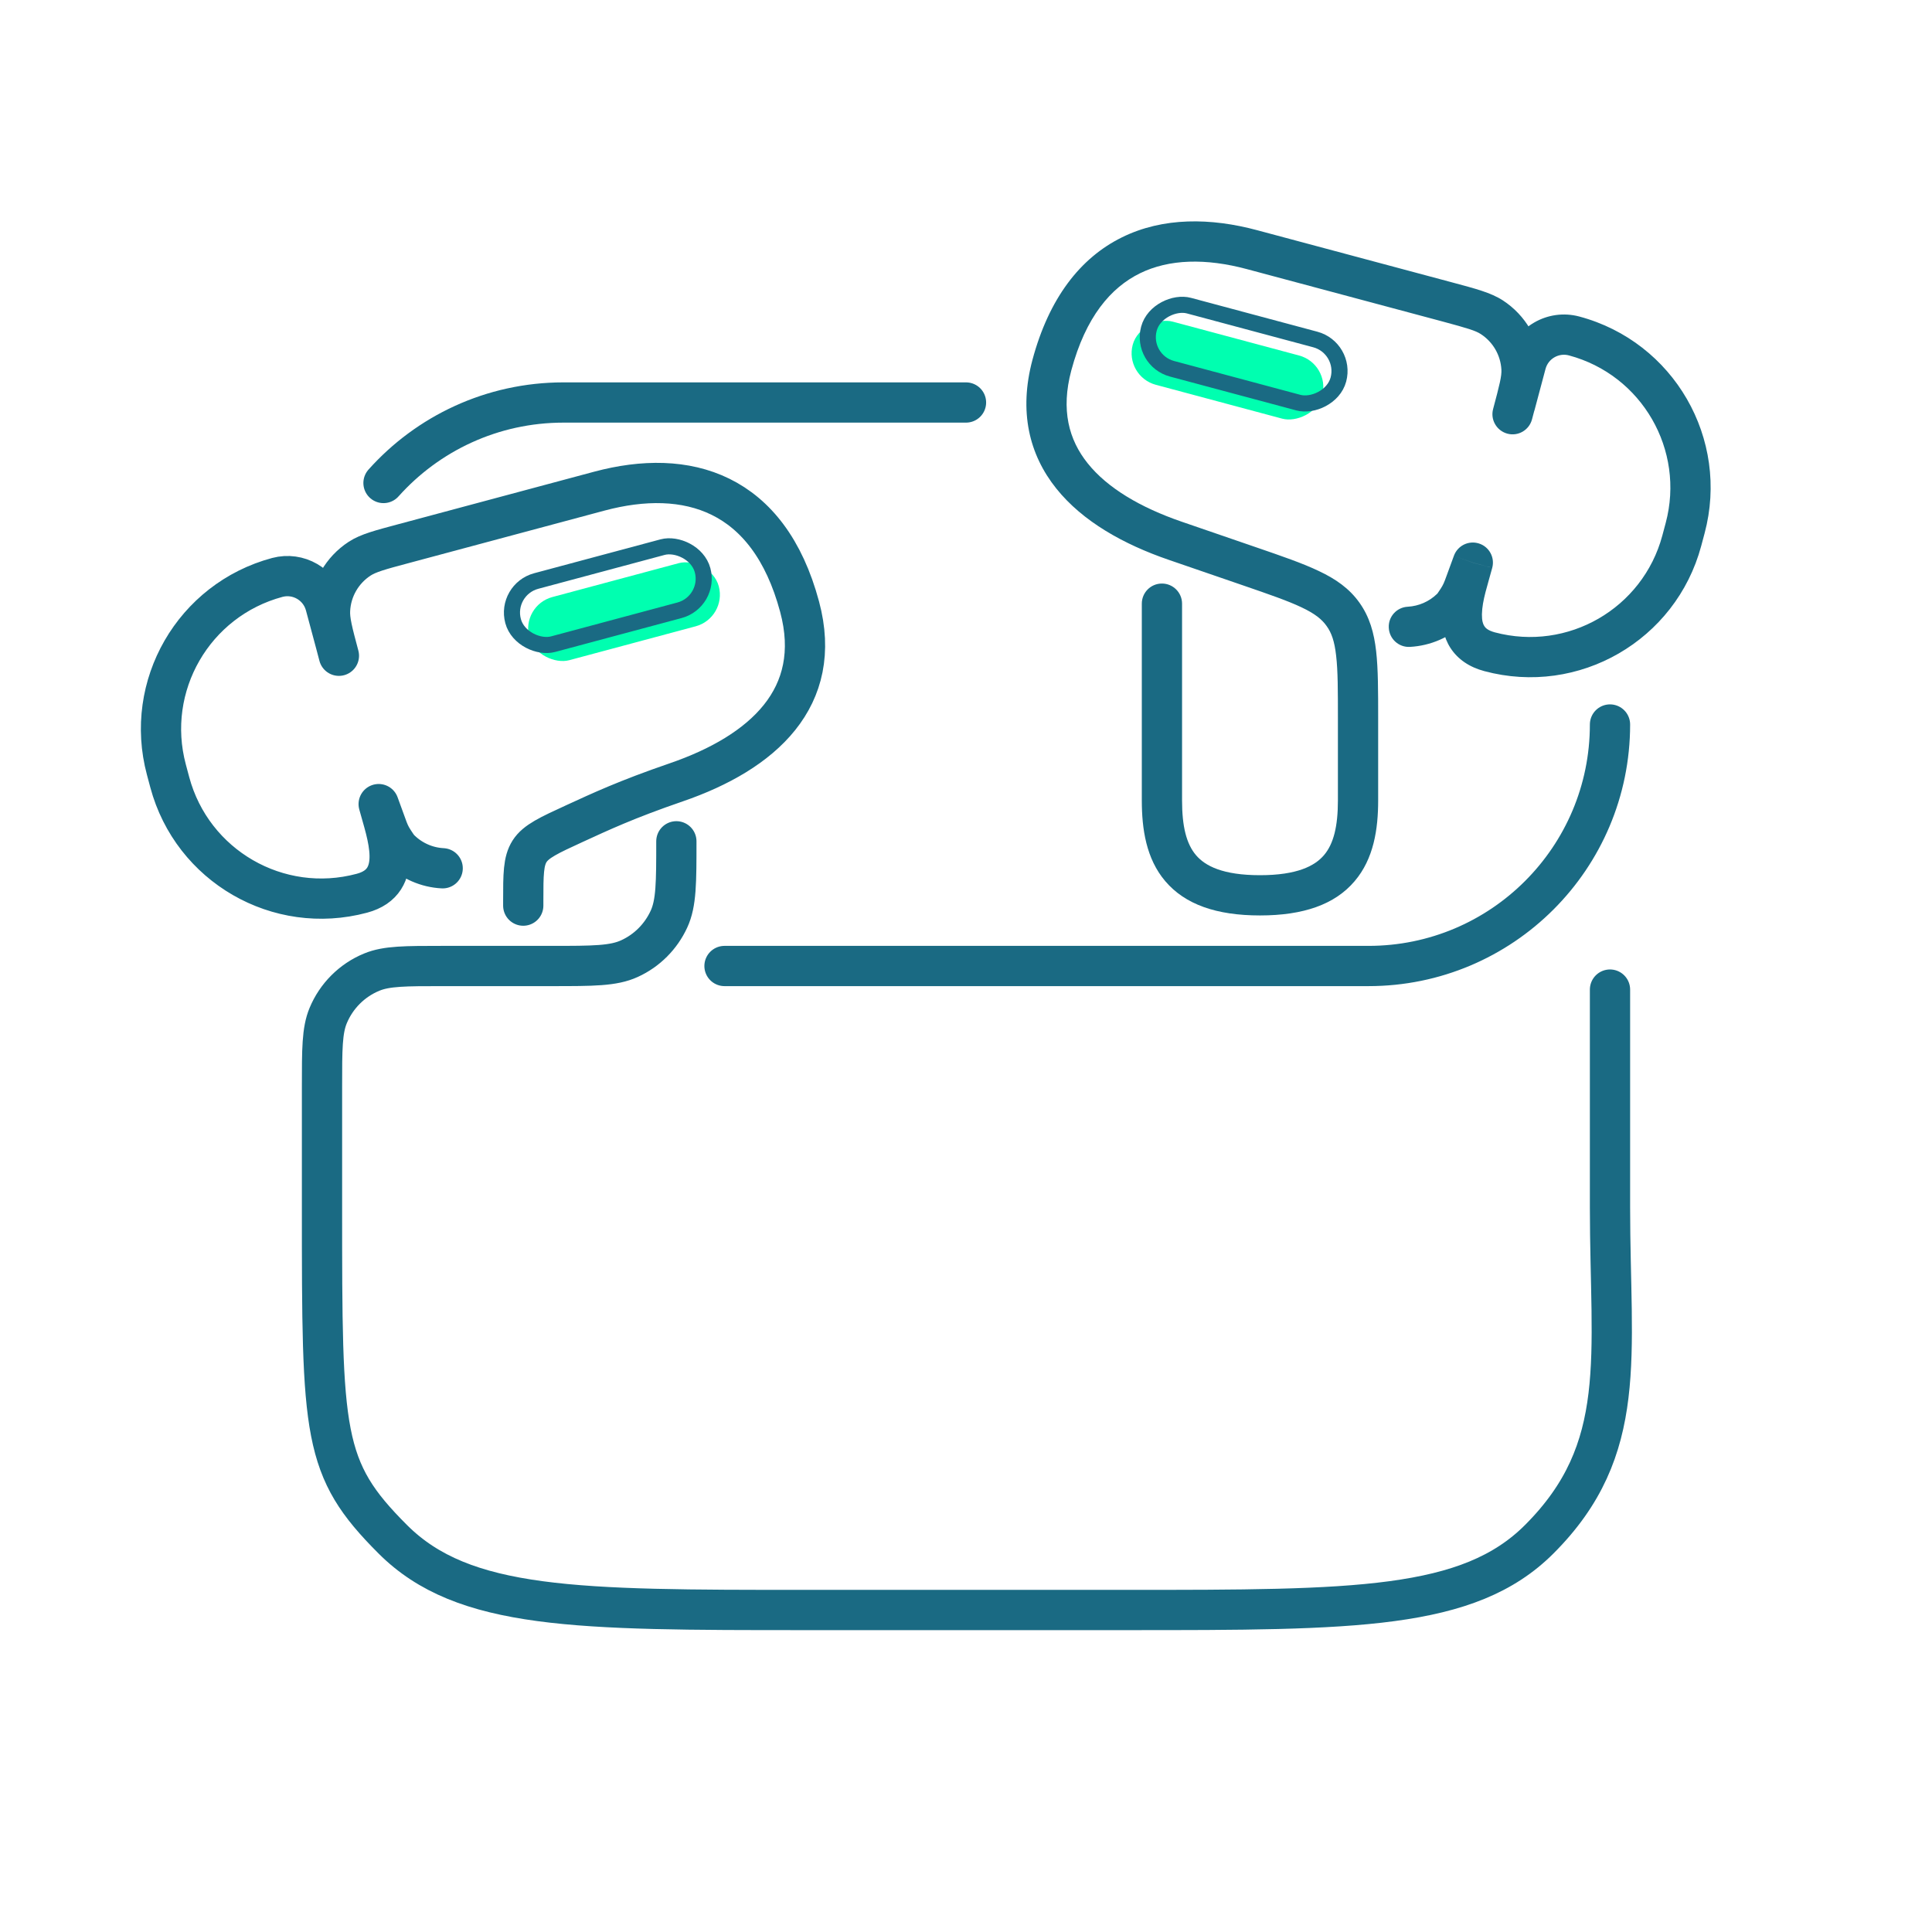
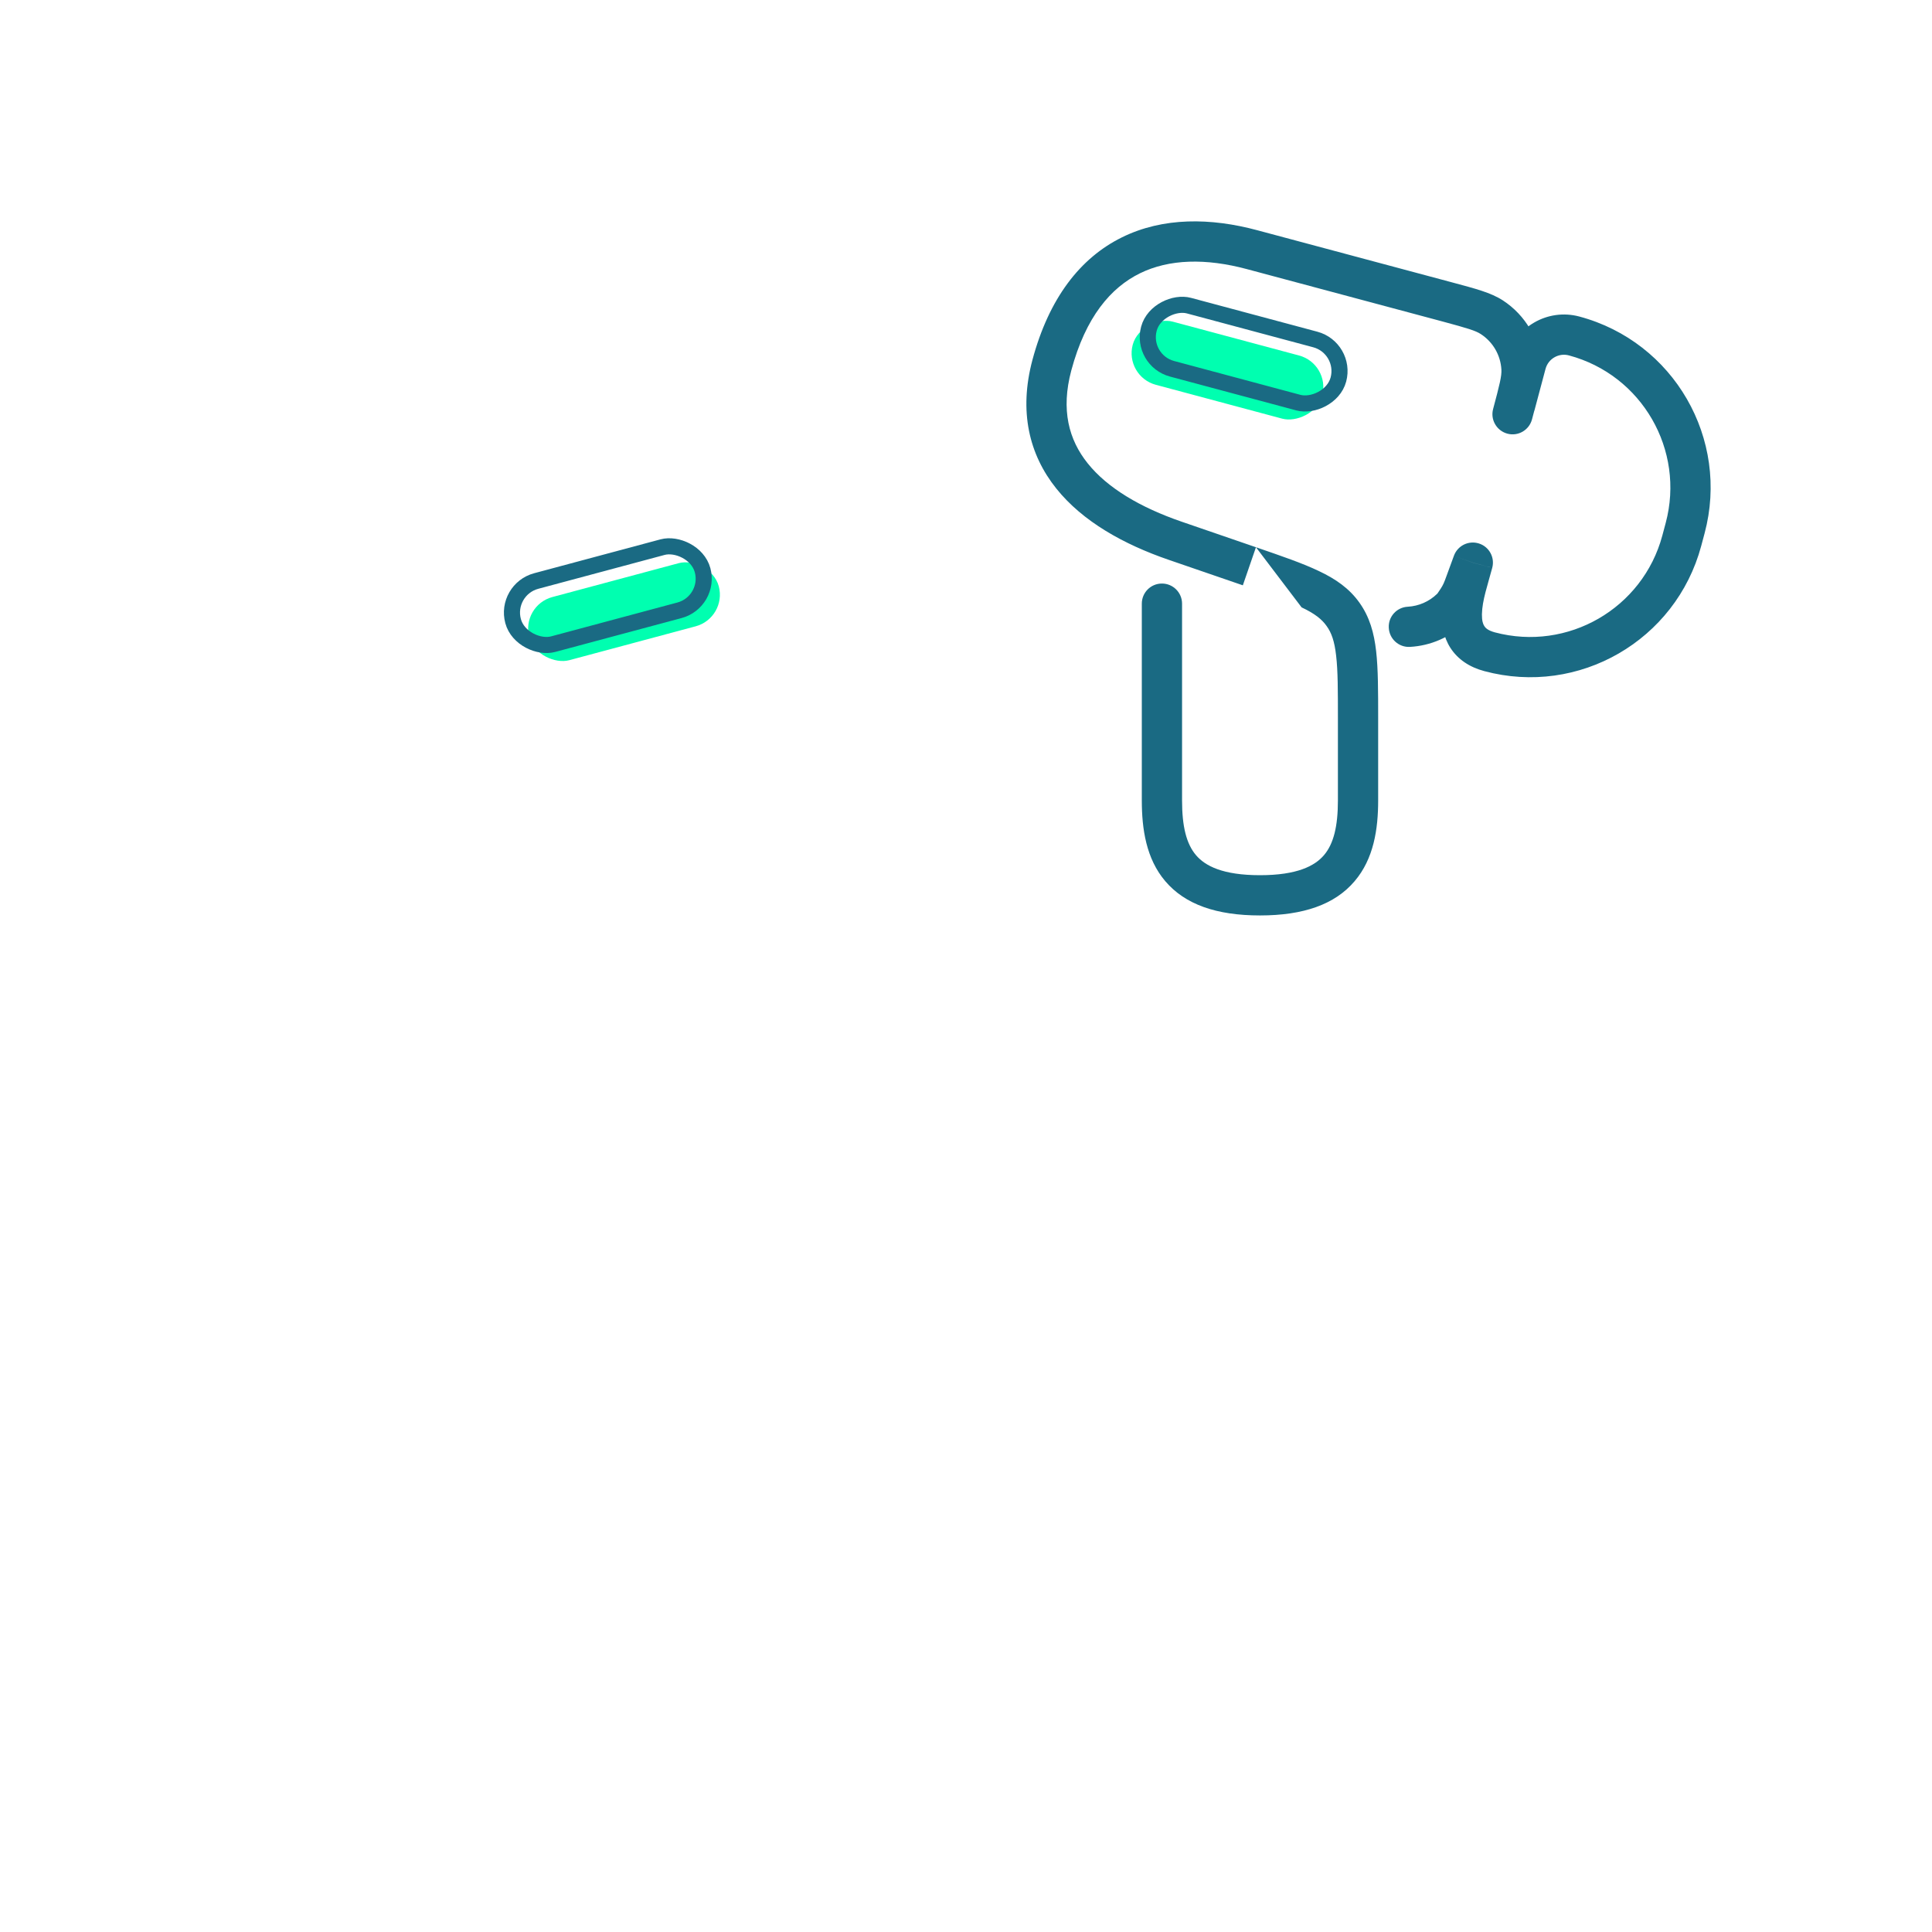
<svg xmlns="http://www.w3.org/2000/svg" width="800px" height="800px" viewBox="0 0 24 24" fill="none">
  <rect fill="#00FFB0" height="2.437" rx="0.406" transform="matrix(-0.259 -0.966 -0.966 0.259 9.034 7.675)" width="0.812" />
  <rect height="2.437" rx="0.406" stroke="#1A6A83" stroke-linecap="round" stroke-width="0.2" transform="matrix(-0.259 -0.966 -0.966 0.259 8.833 7.476)" width="0.812" />
-   <path d="M15.554 3.101L15.618 2.86L15.554 3.101ZM17.986 3.753L18.05 3.511L17.986 3.753ZM18.022 7.56L18.196 7.74L18.196 7.74L18.022 7.56ZM17.514 8.036C17.376 8.043 17.259 7.937 17.252 7.799C17.244 7.661 17.35 7.544 17.488 7.537L17.514 8.036ZM18.532 3.94L18.395 4.15L18.395 4.15L18.532 3.94ZM19.031 5.21C18.995 5.344 18.858 5.423 18.725 5.387C18.592 5.351 18.512 5.214 18.548 5.081L19.031 5.21ZM18.9 4.579L18.651 4.592V4.592L18.9 4.579ZM13.067 4.537L13.308 4.602L13.067 4.537ZM20.933 6.561L20.692 6.496L20.692 6.496L20.933 6.561ZM20.891 6.718L21.133 6.782L21.133 6.782L20.891 6.718ZM19.063 5.093C19.027 5.226 18.89 5.305 18.757 5.269C18.623 5.234 18.544 5.097 18.58 4.963L19.063 5.093ZM18.958 4.518L19.199 4.583V4.583L18.958 4.518ZM18.504 8.096L18.568 7.855L18.504 8.096ZM19.555 4.173L19.619 3.932L19.555 4.173ZM18.203 7.244L17.968 7.158L18.203 7.244ZM18.296 6.989L18.061 6.904C18.107 6.778 18.243 6.711 18.371 6.751C18.499 6.791 18.572 6.925 18.537 7.054L18.296 6.989ZM14.184 7.499C14.184 7.361 14.295 7.249 14.434 7.249C14.572 7.249 14.684 7.361 14.684 7.499H14.184ZM14.598 6.718L14.517 6.954L14.598 6.718ZM15.52 7.035L15.602 6.798L15.52 7.035ZM16.684 7.631L16.48 7.777L16.684 7.631ZM15.618 2.86L18.05 3.511L17.921 3.994L15.489 3.343L15.618 2.86ZM18.196 7.74C18.014 7.916 17.772 8.022 17.514 8.036L17.488 7.537C17.625 7.529 17.752 7.473 17.849 7.38L18.196 7.74ZM18.05 3.511C18.324 3.585 18.518 3.634 18.668 3.731L18.395 4.15C18.329 4.107 18.232 4.078 17.921 3.994L18.05 3.511ZM18.548 5.081C18.631 4.77 18.655 4.671 18.651 4.592L19.15 4.566C19.159 4.744 19.104 4.937 19.031 5.21L18.548 5.081ZM18.668 3.731C18.953 3.916 19.132 4.226 19.15 4.566L18.651 4.592C18.641 4.412 18.546 4.248 18.395 4.15L18.668 3.731ZM15.489 3.343C14.982 3.207 14.524 3.216 14.159 3.396C13.8 3.573 13.487 3.935 13.308 4.602L12.825 4.472C13.031 3.703 13.42 3.203 13.938 2.948C14.449 2.696 15.042 2.705 15.618 2.86L15.489 3.343ZM21.175 6.625L21.133 6.782L20.65 6.653L20.692 6.496L21.175 6.625ZM18.58 4.963L18.716 4.453L19.199 4.583L19.063 5.093L18.58 4.963ZM21.133 6.782C20.818 7.956 19.612 8.652 18.439 8.337L18.568 7.855C19.475 8.097 20.407 7.559 20.65 6.653L21.133 6.782ZM19.619 3.932C20.793 4.246 21.489 5.452 21.175 6.625L20.692 6.496C20.934 5.59 20.397 4.658 19.49 4.415L19.619 3.932ZM19.49 4.415C19.363 4.381 19.233 4.456 19.199 4.583L18.716 4.453C18.822 4.06 19.226 3.827 19.619 3.932L19.49 4.415ZM17.968 7.158L18.061 6.904L18.531 7.075L18.438 7.329L17.968 7.158ZM18.439 8.337C18.255 8.288 18.111 8.192 18.018 8.049C17.93 7.911 17.907 7.758 17.909 7.623C17.913 7.37 18.013 7.08 18.054 6.925L18.537 7.054C18.48 7.269 18.412 7.459 18.409 7.631C18.408 7.709 18.422 7.753 18.439 7.778C18.452 7.799 18.481 7.831 18.568 7.855L18.439 8.337ZM17.849 7.38C17.852 7.377 17.853 7.376 17.855 7.374C17.855 7.373 17.856 7.373 17.856 7.373C17.855 7.374 17.855 7.374 17.857 7.372C17.861 7.367 17.871 7.352 17.896 7.314L18.315 7.587C18.259 7.673 18.236 7.701 18.196 7.74L17.849 7.38ZM18.438 7.329C18.405 7.419 18.382 7.485 18.315 7.587L17.896 7.314C17.93 7.261 17.938 7.24 17.968 7.158L18.438 7.329ZM15.652 11.372C15.112 11.372 14.722 11.236 14.476 10.947C14.238 10.668 14.184 10.297 14.184 9.944H14.684C14.684 10.264 14.737 10.482 14.857 10.623C14.97 10.756 15.188 10.872 15.652 10.872V11.372ZM17.12 9.944C17.12 10.297 17.066 10.668 16.827 10.947C16.582 11.236 16.191 11.372 15.652 11.372V10.872C16.115 10.872 16.334 10.756 16.447 10.623C16.567 10.482 16.62 10.264 16.62 9.944H17.12ZM14.184 9.944V7.499H14.684V9.944H14.184ZM16.62 9.944V8.926H17.12V9.944H16.62ZM14.68 6.481L15.602 6.798L15.439 7.271L14.517 6.954L14.68 6.481ZM14.517 6.954C13.959 6.762 13.45 6.479 13.122 6.069C12.783 5.646 12.655 5.11 12.825 4.472L13.308 4.602C13.177 5.093 13.277 5.463 13.512 5.756C13.757 6.062 14.165 6.304 14.68 6.481L14.517 6.954ZM16.62 8.926C16.62 8.576 16.62 8.334 16.598 8.146C16.578 7.965 16.54 7.86 16.48 7.777L16.887 7.486C17.014 7.664 17.069 7.861 17.095 8.09C17.12 8.312 17.12 8.587 17.12 8.926H16.62ZM15.602 6.798C15.922 6.908 16.182 6.997 16.384 7.094C16.592 7.192 16.761 7.309 16.887 7.486L16.48 7.777C16.421 7.693 16.334 7.623 16.169 7.545C15.999 7.464 15.77 7.385 15.439 7.271L15.602 6.798Z" fill="#1A6A83" />
+   <path d="M15.554 3.101L15.618 2.86L15.554 3.101ZM17.986 3.753L18.05 3.511L17.986 3.753ZM18.022 7.56L18.196 7.74L18.196 7.74L18.022 7.56ZM17.514 8.036C17.376 8.043 17.259 7.937 17.252 7.799C17.244 7.661 17.35 7.544 17.488 7.537L17.514 8.036ZM18.532 3.94L18.395 4.15L18.395 4.15L18.532 3.94ZM19.031 5.21C18.995 5.344 18.858 5.423 18.725 5.387C18.592 5.351 18.512 5.214 18.548 5.081L19.031 5.21ZM18.9 4.579L18.651 4.592V4.592L18.9 4.579ZM13.067 4.537L13.308 4.602L13.067 4.537ZM20.933 6.561L20.692 6.496L20.692 6.496L20.933 6.561ZM20.891 6.718L21.133 6.782L21.133 6.782L20.891 6.718ZM19.063 5.093C19.027 5.226 18.89 5.305 18.757 5.269C18.623 5.234 18.544 5.097 18.58 4.963L19.063 5.093ZM18.958 4.518L19.199 4.583V4.583L18.958 4.518ZM18.504 8.096L18.568 7.855L18.504 8.096ZM19.555 4.173L19.619 3.932L19.555 4.173ZM18.203 7.244L17.968 7.158L18.203 7.244ZM18.296 6.989L18.061 6.904C18.107 6.778 18.243 6.711 18.371 6.751C18.499 6.791 18.572 6.925 18.537 7.054L18.296 6.989ZM14.184 7.499C14.184 7.361 14.295 7.249 14.434 7.249C14.572 7.249 14.684 7.361 14.684 7.499H14.184ZM14.598 6.718L14.517 6.954L14.598 6.718ZM15.52 7.035L15.602 6.798L15.52 7.035ZM16.684 7.631L16.48 7.777L16.684 7.631ZM15.618 2.86L18.05 3.511L17.921 3.994L15.489 3.343L15.618 2.86ZM18.196 7.74C18.014 7.916 17.772 8.022 17.514 8.036L17.488 7.537C17.625 7.529 17.752 7.473 17.849 7.38L18.196 7.74ZM18.05 3.511C18.324 3.585 18.518 3.634 18.668 3.731L18.395 4.15C18.329 4.107 18.232 4.078 17.921 3.994L18.05 3.511ZM18.548 5.081C18.631 4.77 18.655 4.671 18.651 4.592L19.15 4.566C19.159 4.744 19.104 4.937 19.031 5.21L18.548 5.081ZM18.668 3.731C18.953 3.916 19.132 4.226 19.15 4.566L18.651 4.592C18.641 4.412 18.546 4.248 18.395 4.15L18.668 3.731ZM15.489 3.343C14.982 3.207 14.524 3.216 14.159 3.396C13.8 3.573 13.487 3.935 13.308 4.602L12.825 4.472C13.031 3.703 13.42 3.203 13.938 2.948C14.449 2.696 15.042 2.705 15.618 2.86L15.489 3.343ZM21.175 6.625L21.133 6.782L20.65 6.653L20.692 6.496L21.175 6.625ZM18.58 4.963L18.716 4.453L19.199 4.583L19.063 5.093L18.58 4.963ZM21.133 6.782C20.818 7.956 19.612 8.652 18.439 8.337L18.568 7.855C19.475 8.097 20.407 7.559 20.65 6.653L21.133 6.782ZM19.619 3.932C20.793 4.246 21.489 5.452 21.175 6.625L20.692 6.496C20.934 5.59 20.397 4.658 19.49 4.415L19.619 3.932ZM19.49 4.415C19.363 4.381 19.233 4.456 19.199 4.583L18.716 4.453C18.822 4.06 19.226 3.827 19.619 3.932L19.49 4.415ZM17.968 7.158L18.061 6.904L18.531 7.075L18.438 7.329L17.968 7.158ZM18.439 8.337C18.255 8.288 18.111 8.192 18.018 8.049C17.93 7.911 17.907 7.758 17.909 7.623C17.913 7.37 18.013 7.08 18.054 6.925L18.537 7.054C18.48 7.269 18.412 7.459 18.409 7.631C18.408 7.709 18.422 7.753 18.439 7.778C18.452 7.799 18.481 7.831 18.568 7.855L18.439 8.337ZM17.849 7.38C17.852 7.377 17.853 7.376 17.855 7.374C17.855 7.373 17.856 7.373 17.856 7.373C17.855 7.374 17.855 7.374 17.857 7.372C17.861 7.367 17.871 7.352 17.896 7.314L18.315 7.587C18.259 7.673 18.236 7.701 18.196 7.74L17.849 7.38ZM18.438 7.329C18.405 7.419 18.382 7.485 18.315 7.587L17.896 7.314C17.93 7.261 17.938 7.24 17.968 7.158L18.438 7.329ZM15.652 11.372C15.112 11.372 14.722 11.236 14.476 10.947C14.238 10.668 14.184 10.297 14.184 9.944H14.684C14.684 10.264 14.737 10.482 14.857 10.623C14.97 10.756 15.188 10.872 15.652 10.872V11.372ZM17.12 9.944C17.12 10.297 17.066 10.668 16.827 10.947C16.582 11.236 16.191 11.372 15.652 11.372V10.872C16.115 10.872 16.334 10.756 16.447 10.623C16.567 10.482 16.62 10.264 16.62 9.944H17.12ZM14.184 9.944V7.499H14.684V9.944H14.184ZM16.62 9.944V8.926H17.12V9.944H16.62ZM14.68 6.481L15.602 6.798L15.439 7.271L14.517 6.954L14.68 6.481ZM14.517 6.954C13.959 6.762 13.45 6.479 13.122 6.069C12.783 5.646 12.655 5.11 12.825 4.472L13.308 4.602C13.177 5.093 13.277 5.463 13.512 5.756C13.757 6.062 14.165 6.304 14.68 6.481L14.517 6.954ZM16.62 8.926C16.62 8.576 16.62 8.334 16.598 8.146C16.578 7.965 16.54 7.86 16.48 7.777L16.887 7.486C17.014 7.664 17.069 7.861 17.095 8.09C17.12 8.312 17.12 8.587 17.12 8.926H16.62ZM15.602 6.798C15.922 6.908 16.182 6.997 16.384 7.094C16.592 7.192 16.761 7.309 16.887 7.486L16.48 7.777C16.421 7.693 16.334 7.623 16.169 7.545L15.602 6.798Z" fill="#1A6A83" />
  <rect fill="#00FFB0" height="2.437" rx="0.406" transform="rotate(-75 13.966 4.675)" width="0.812" x="13.966" y="4.675" />
  <rect height="2.437" rx="0.406" stroke="#1A6A83" stroke-linecap="round" stroke-width="0.2" transform="rotate(-75 14.167 4.476)" width="0.812" x="14.167" y="4.476" />
-   <path d="M5.499 10.786C5.302 10.776 5.117 10.694 4.978 10.56C4.956 10.539 4.945 10.528 4.895 10.451C4.844 10.373 4.828 10.33 4.797 10.244L4.704 9.989C4.803 10.359 5.038 10.951 4.496 11.096C3.456 11.375 2.388 10.758 2.109 9.718L2.067 9.561C1.788 8.521 2.405 7.452 3.445 7.173C3.705 7.104 3.972 7.258 4.042 7.518L4.179 8.028M4.21 8.146C4.132 7.854 4.093 7.708 4.1 7.579C4.113 7.319 4.25 7.082 4.468 6.94C4.576 6.87 4.722 6.831 5.014 6.753L7.446 6.101C8.53 5.811 9.548 6.101 9.933 7.537C10.236 8.666 9.475 9.349 8.402 9.718C7.776 9.933 7.457 10.084 7.138 10.23C6.818 10.377 6.658 10.451 6.579 10.574C6.5 10.698 6.5 10.863 6.5 11.193C6.5 11.212 6.5 11.231 6.5 11.25M20 12.293C20 13 20 14.057 20 15C20 16.856 20.243 18 19.121 19.121C18.243 20 16.828 20 14 20H10C7.172 20 5.757 20 4.879 19.121C4 18.243 4 17.828 4 15V13.499C4 13.034 4 12.802 4.076 12.618C4.177 12.373 4.372 12.177 4.618 12.076C4.802 12 5.034 12 5.499 12M20 9C20 10.657 18.657 12 17 12H9M4.764 6C5.313 5.386 6.112 5 7 5H12M5.5 12H6.853C7.365 12 7.621 12 7.82 11.908C8.037 11.809 8.21 11.635 8.31 11.418C8.402 11.219 8.402 10.963 8.402 10.451V10.451" stroke="#1A6A83" stroke-linecap="round" stroke-linejoin="round" stroke-width="0.5" />
</svg>